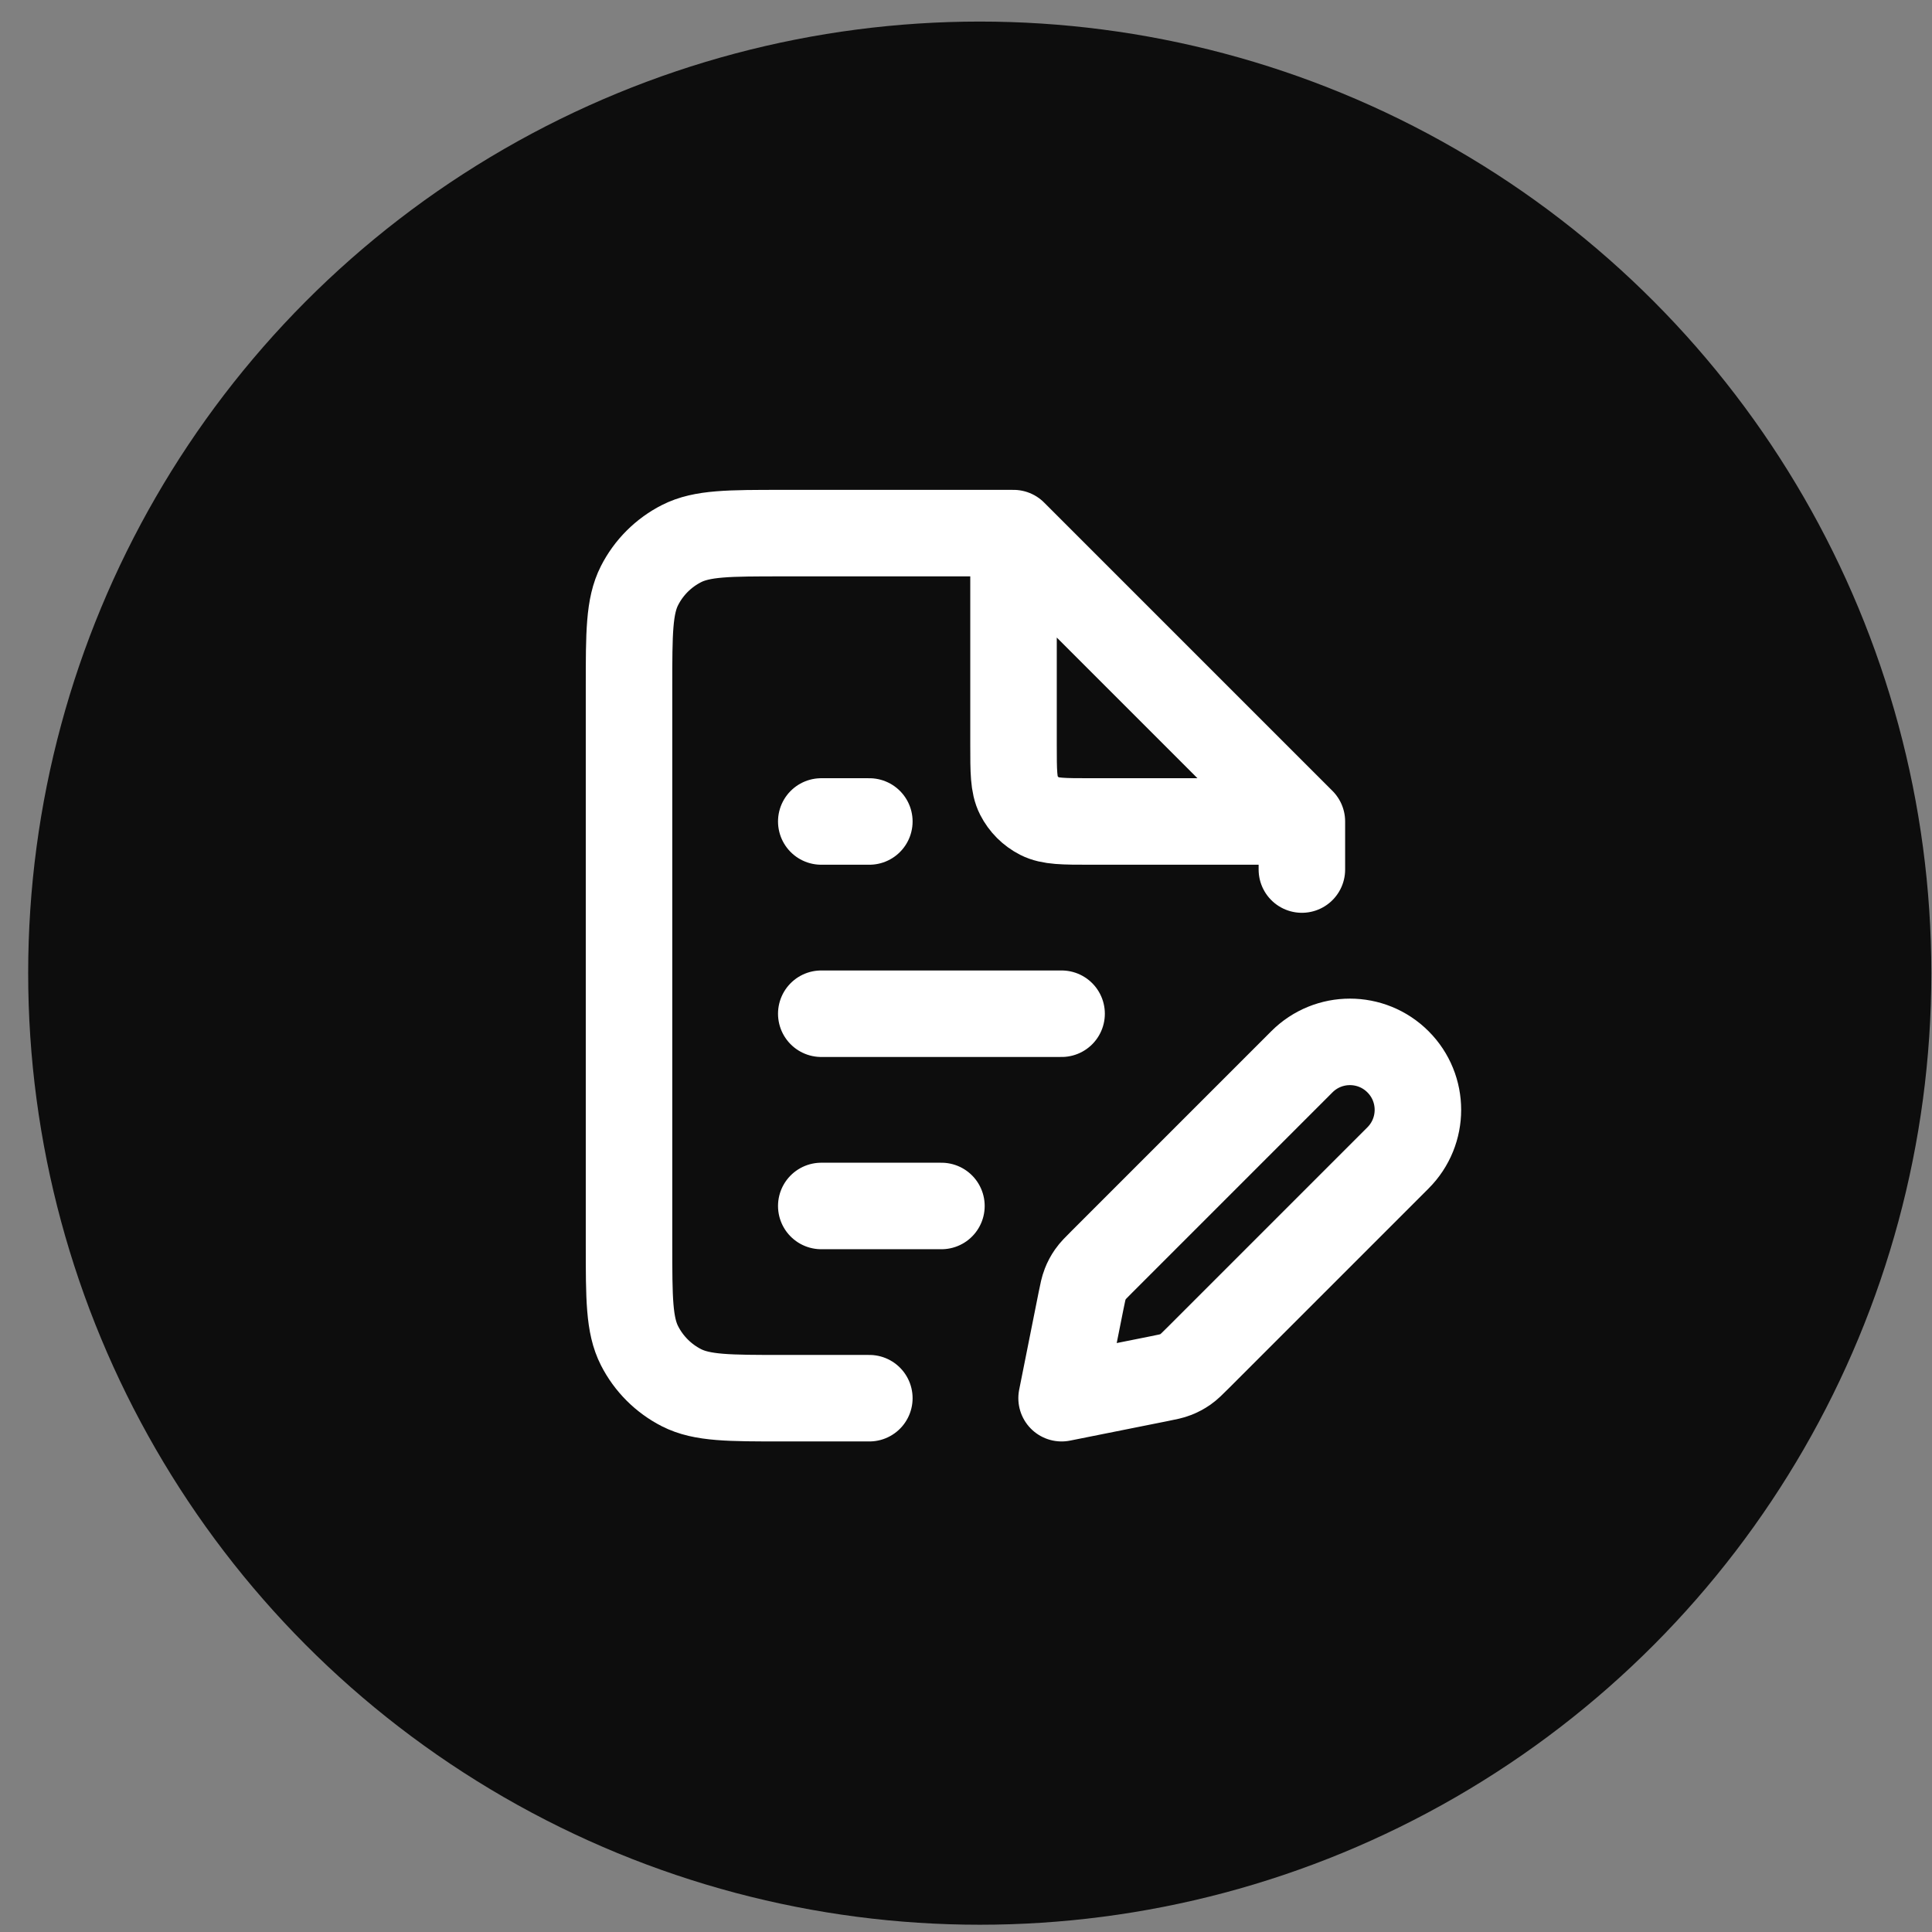
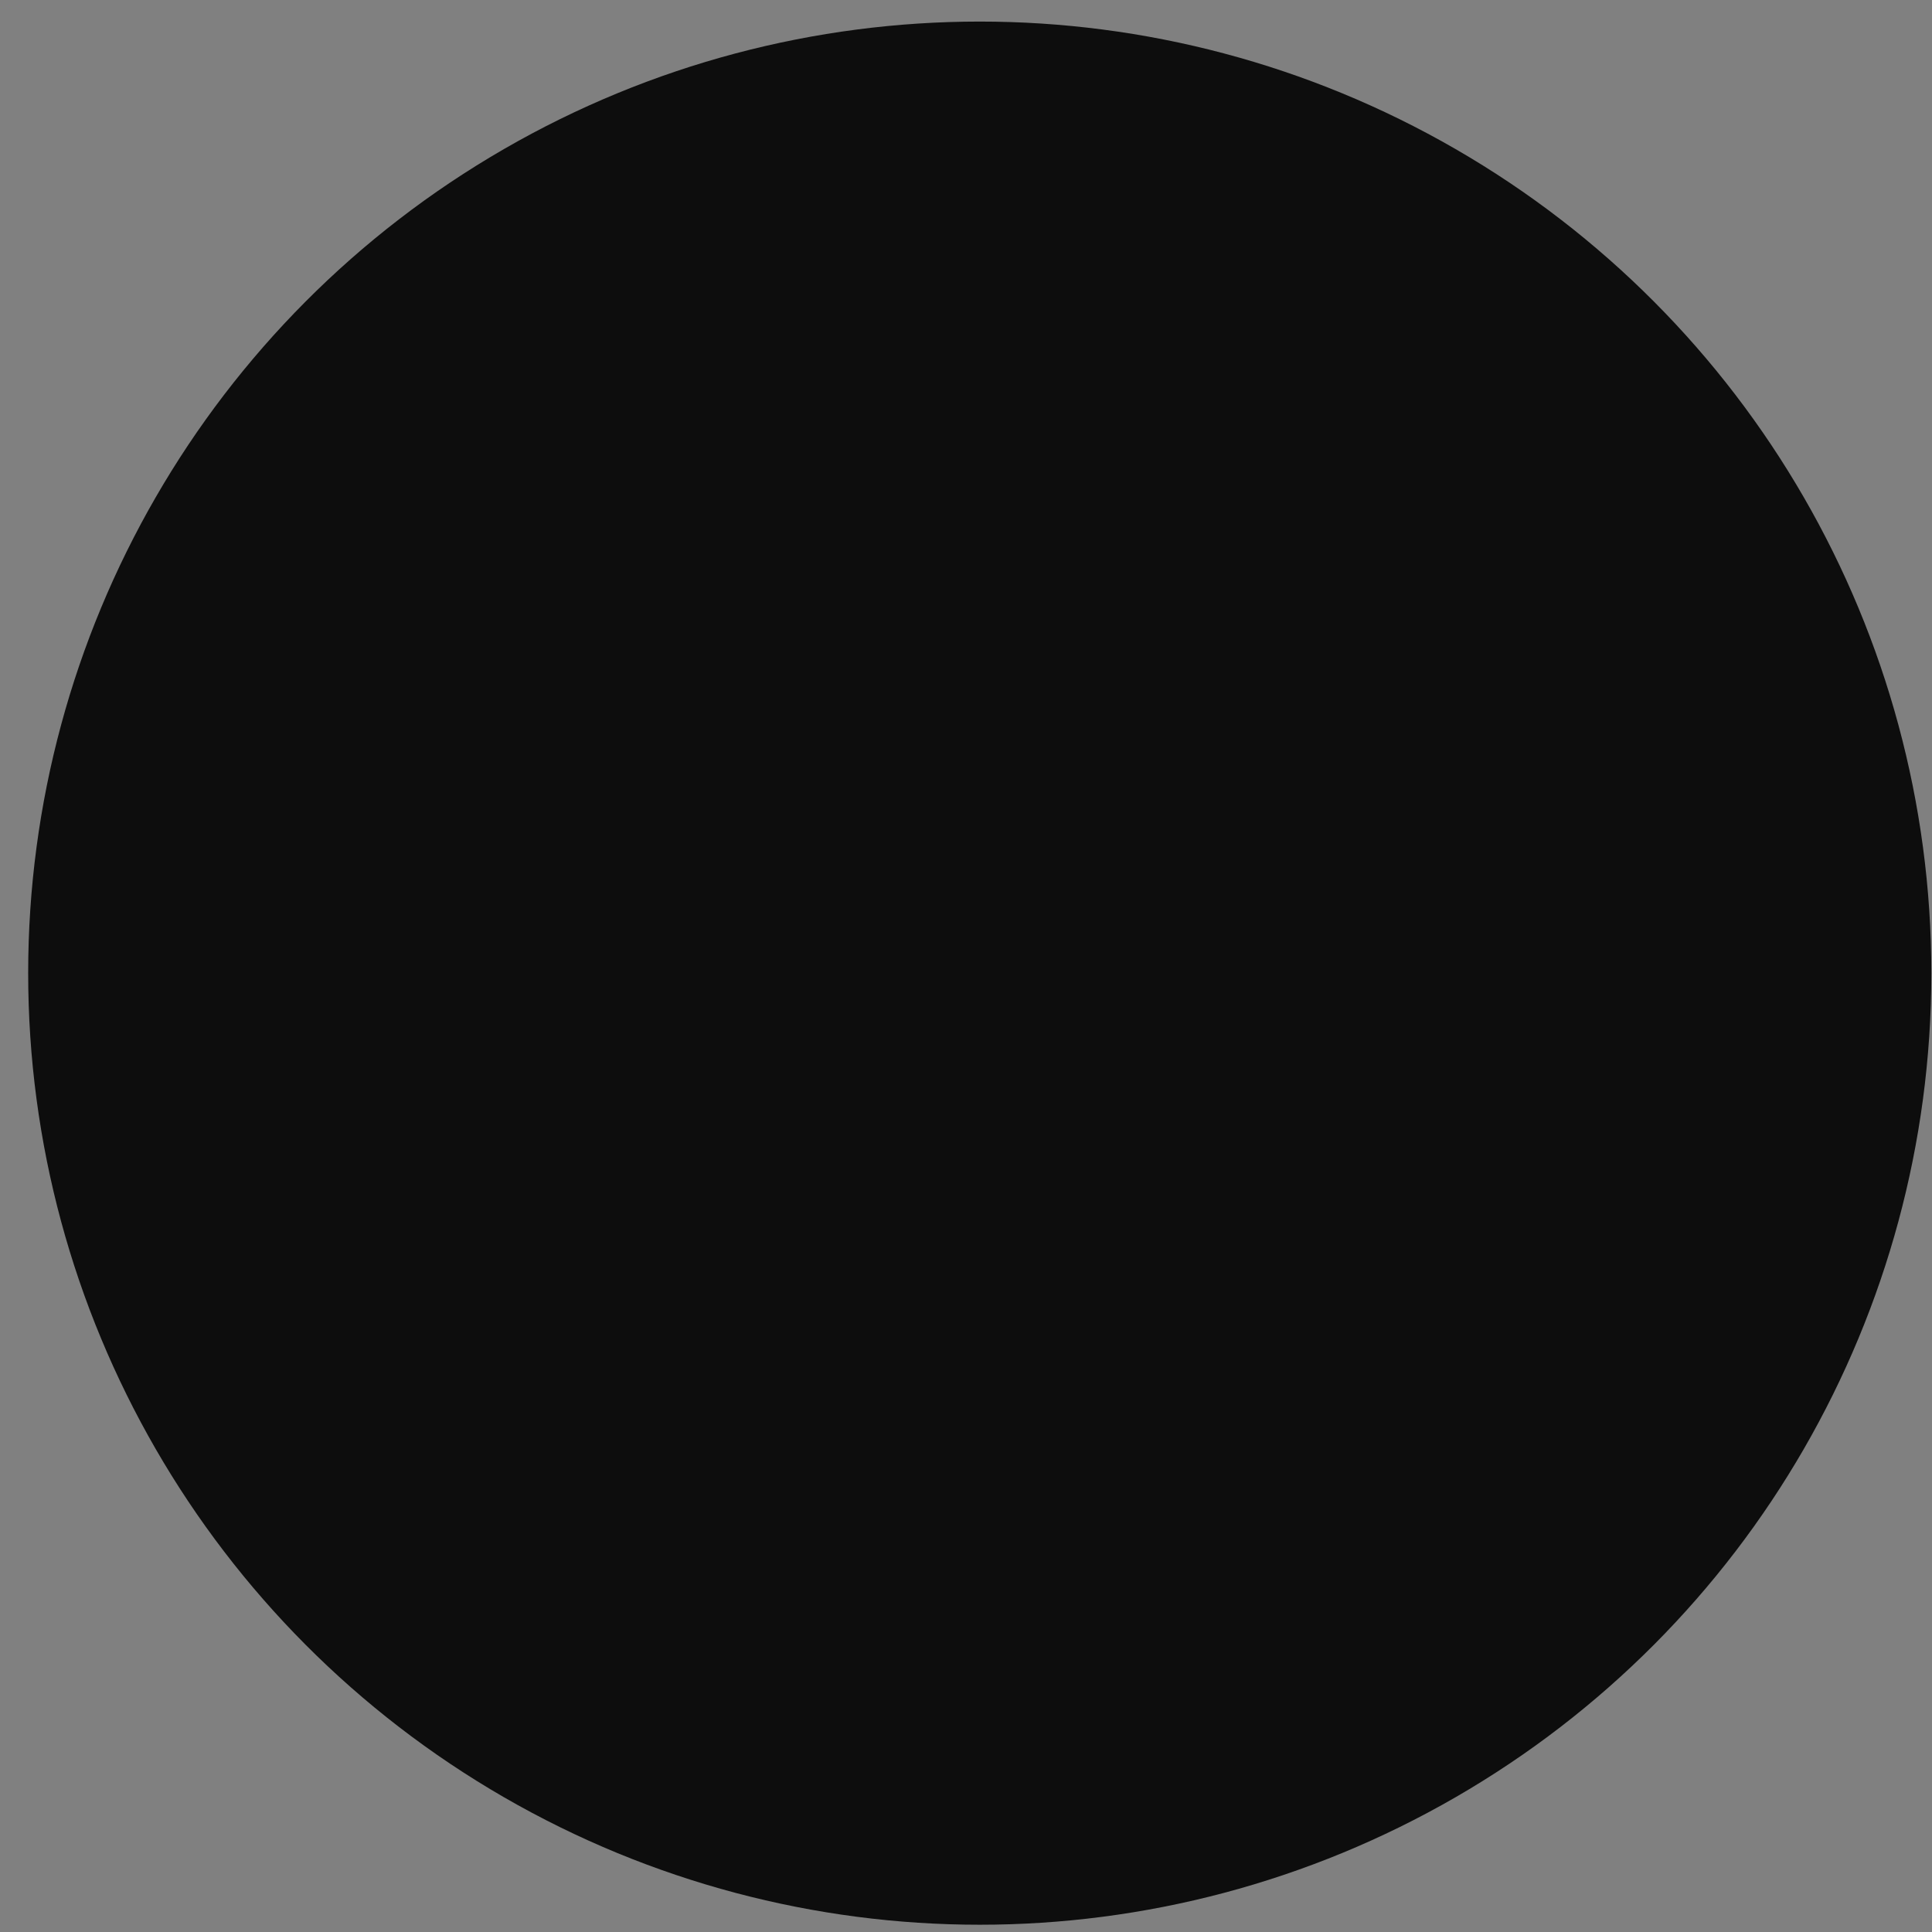
<svg xmlns="http://www.w3.org/2000/svg" width="67" height="67" viewBox="0 0 67 67" fill="none">
  <rect x="0" y="0" width="67" height="67" fill="#808080" stroke="none" />
  <circle cx="33.977" cy="33.748" r="33" fill="#0D0D0D" />
-   <path d="M35.148 18.488H27.148C25.281 18.488 24.348 18.488 23.634 18.852C23.007 19.171 22.497 19.681 22.178 20.308C21.814 21.021 21.814 21.955 21.814 23.822V43.155C21.814 45.022 21.814 45.955 22.178 46.668C22.497 47.295 23.007 47.805 23.634 48.125C24.348 48.488 25.281 48.488 27.148 48.488H30.148M35.148 18.488L45.148 28.488M35.148 18.488V25.822C35.148 26.755 35.148 27.222 35.329 27.578C35.489 27.892 35.744 28.147 36.058 28.307C36.414 28.488 36.881 28.488 37.815 28.488H45.148M45.148 28.488V30.155M28.481 41.822H32.648M28.481 35.155H36.815M28.481 28.488H30.148M36.815 48.488L40.189 47.813C40.484 47.754 40.631 47.725 40.768 47.671C40.89 47.623 41.005 47.562 41.113 47.487C41.234 47.402 41.34 47.296 41.552 47.084L48.481 40.155C49.402 39.234 49.402 37.742 48.481 36.822C47.561 35.901 46.068 35.901 45.148 36.822L38.219 43.751C38.007 43.963 37.9 44.069 37.816 44.19C37.741 44.297 37.679 44.413 37.632 44.535C37.578 44.672 37.548 44.819 37.489 45.113L36.815 48.488Z" stroke="white" stroke-width="3" stroke-linecap="round" stroke-linejoin="round" />
</svg>